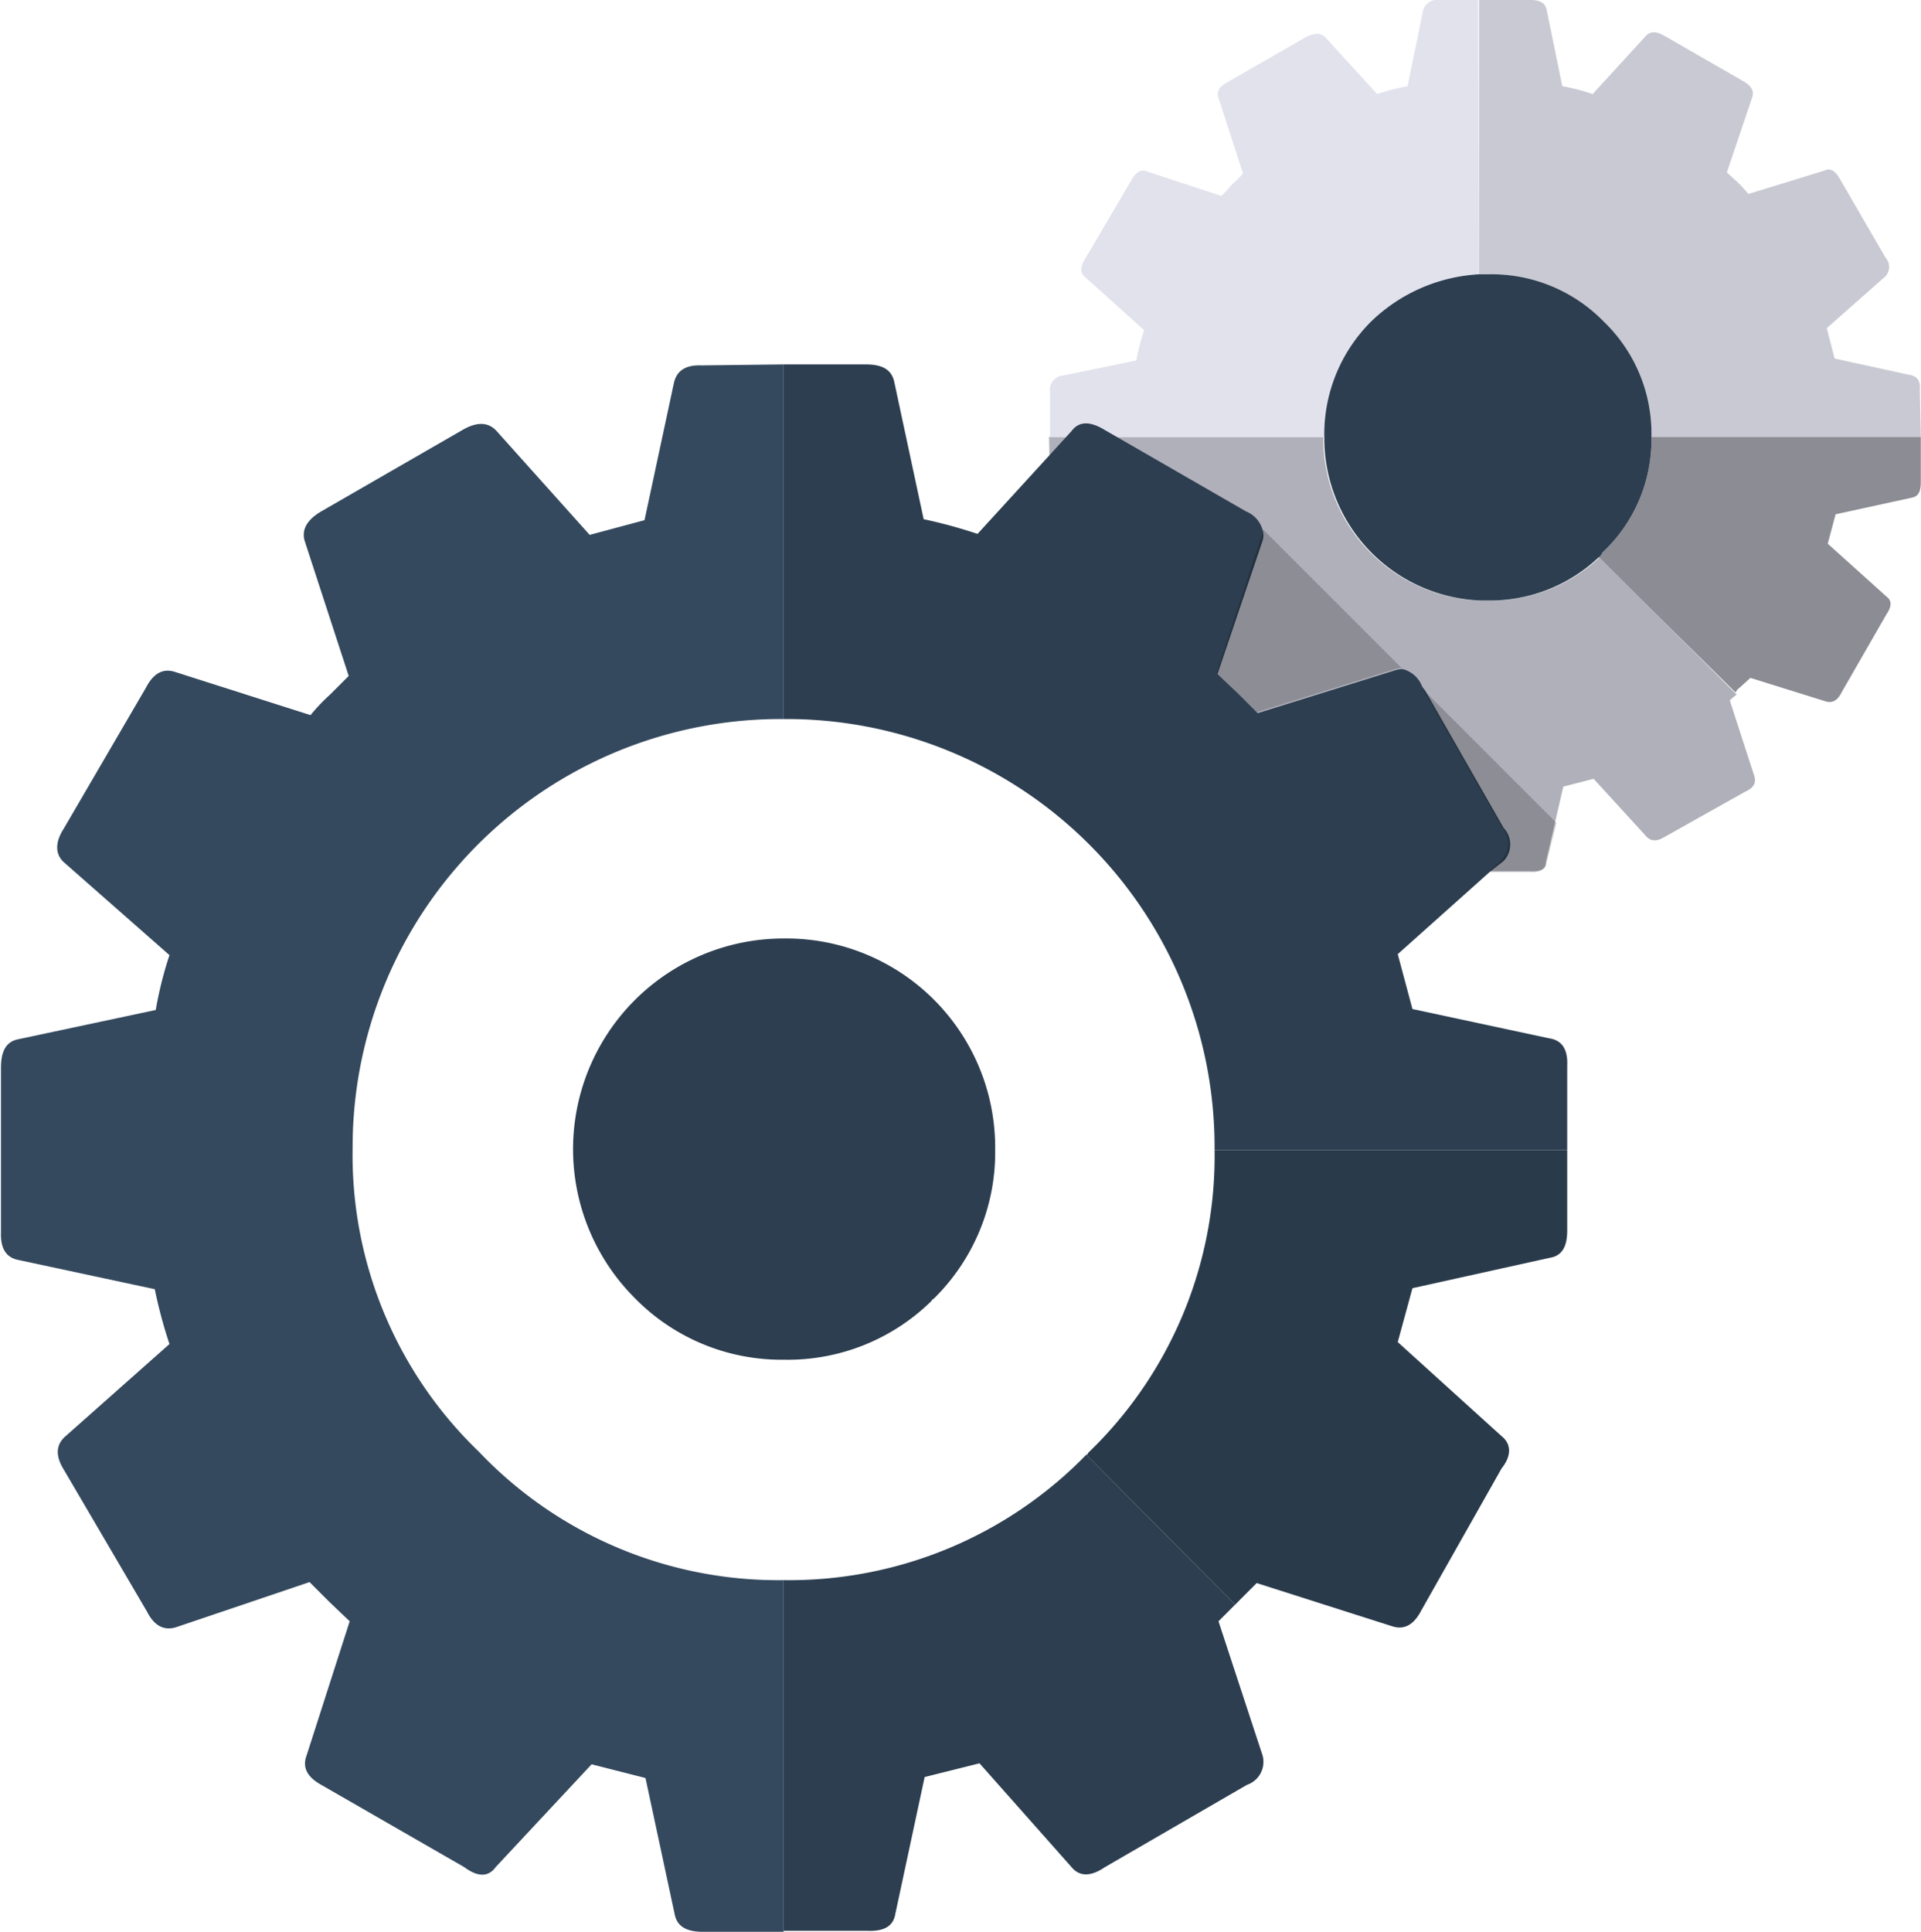
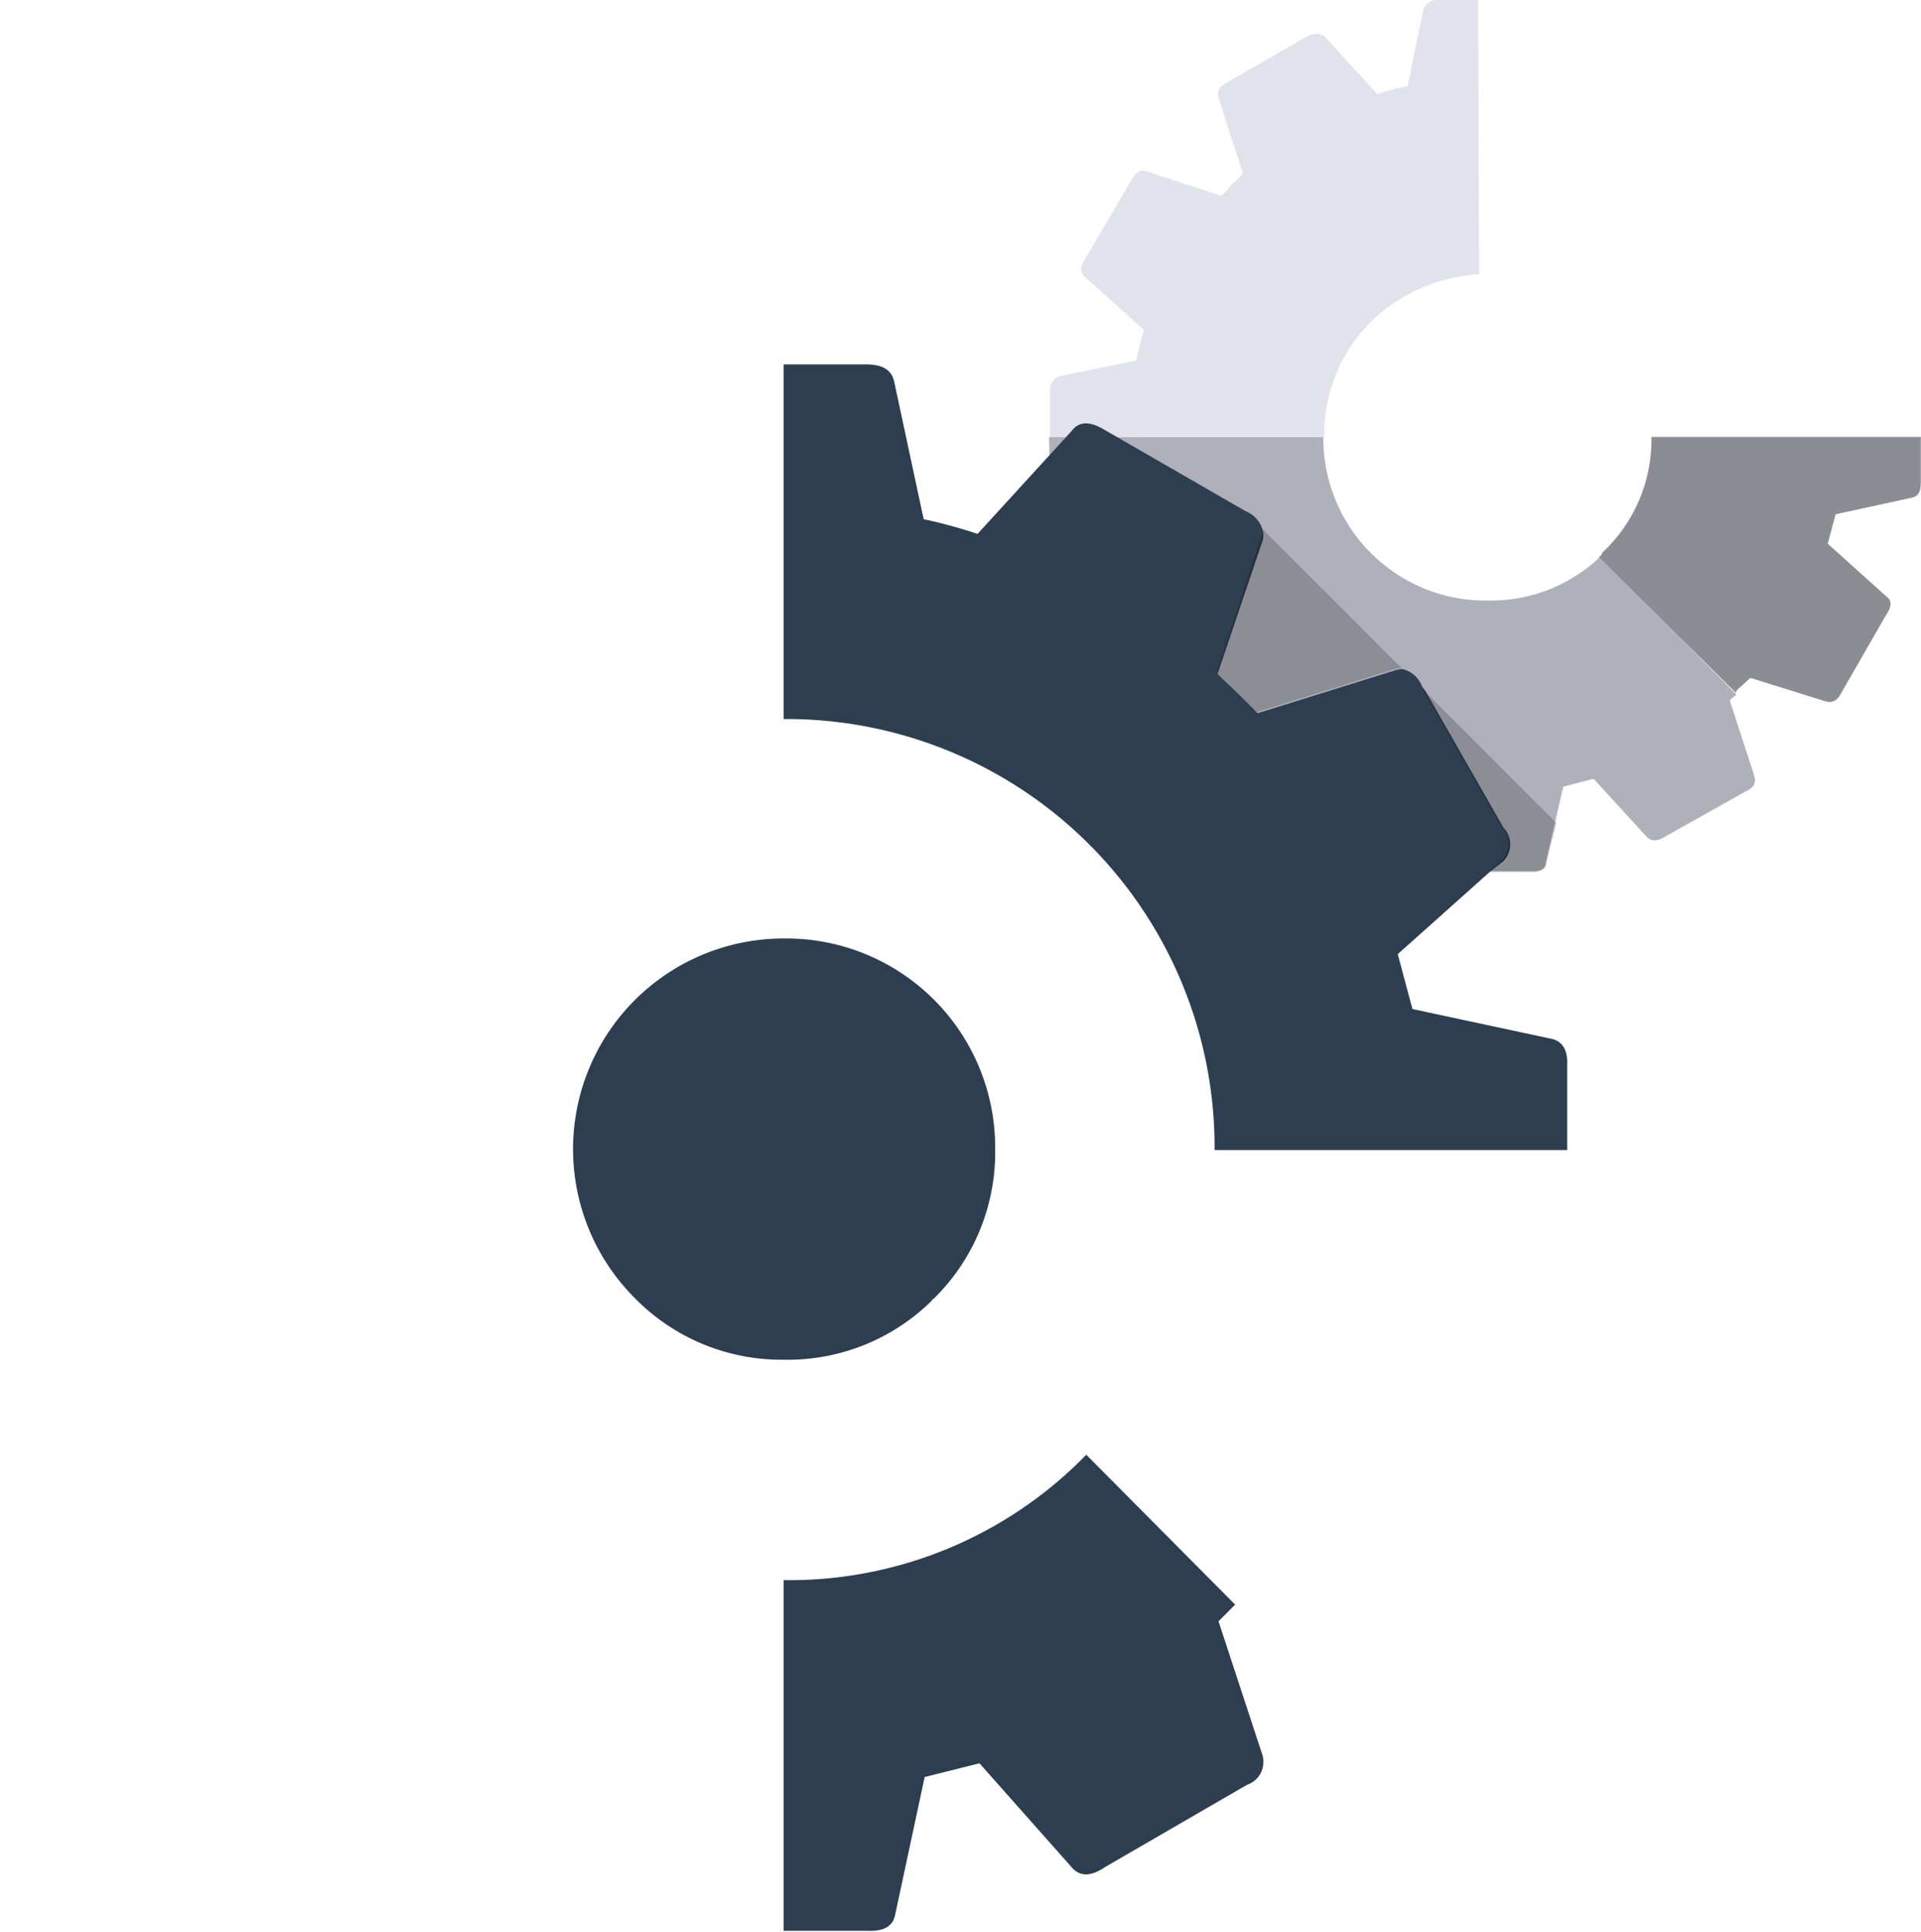
<svg xmlns="http://www.w3.org/2000/svg" viewBox="0 0 98.06 98.6" fill-rule="evenodd">
-   <path d="M98.05 22.3H84.3a7.94 7.94 0 0 0-2.5-5.9A8 8 0 0 0 76 14h-.5V0h2.65c.47 0 .74.17.8.5l.8 3.9a11 11 0 0 1 1.55.4L84 1.85c.24-.27.55-.27 1 0l4 2.3c.4.23.55.5.45.8l-1.3 3.85.6.55a6.68 6.68 0 0 1 .5.55l3.9-1.2c.27-.13.52 0 .75.4l2.35 4.05a.71.71 0 0 1 0 .95l-3 2.65.4 1.55 3.9.85q.51.11.45.75z" fill="#c9c9d3" />
  <path d="M81.6 28.45a.48.48 0 0 0 .2-.25 7.88 7.88 0 0 0 2.5-5.85v-.05h13.75v2.3c0 .47-.11.73-.45.8l-3.9.85-.4 1.5 3 2.7q.41.3 0 .9l-2.3 4c-.2.4-.46.55-.8.45l-3.85-1.2-.55.5a.53.53 0 0 0-.2.25z" fill="#8c8c94" />
  <path d="M53.55 22.3h14v.05a8.29 8.29 0 0 0 8 8.3H76a8.07 8.07 0 0 0 5.65-2.2l7 7a3.63 3.63 0 0 0-.35.3l1.25 3.85c.1.33 0 .6-.45.8L85 42.7c-.43.27-.75.25-1-.05l-2.65-2.9-1.55.4-.9 3.9c0 .33-.3.48-.8.45h-4.6c-.43 0-.7-.12-.8-.45l-.8-3.9-1.55-.35-2.7 2.9c-.2.27-.48.27-.85 0l-4.1-2.35c-.4-.2-.55-.47-.45-.8l1.25-3.8-.6-.6-.5-.5-3.8 1.2c-.36.13-.65 0-.85-.45l-2.35-4c-.26-.4-.25-.72.05-.95l2.95-2.6a8.34 8.34 0 0 1-.4-1.55l-3.9-.9c-.33 0-.5-.3-.5-.8z" fill="#b0b0ba" />
  <path d="M75.5,14A8.6,8.6,0,0,0,70,16.4a8.12,8.12,0,0,0-2.4,5.9h-14V20a.73.73,0,0,1,.5-.8l3.9-.8a13,13,0,0,1,.4-1.55l-3-2.7c-.26-.2-.28-.52,0-.95l2.35-4c.24-.43.5-.58.8-.45L62.35,10a7.49,7.49,0,0,0,.55-.6,4.08,4.08,0,0,0,.55-.55L62.2,5c-.1-.3,0-.57.45-.8l4-2.3c.44-.23.77-.23,1,0L70.3,4.8a11.36,11.36,0,0,1,1.55-.4l.8-3.9a.73.73,0,0,1,.8-.5h2Z" fill="#e2e2ed" />
-   <path d="M84.3 22.3v.05a7.88 7.88 0 0 1-2.5 5.85.48.48 0 0 1-.2.25 8.07 8.07 0 0 1-5.6 2.2h-.4a8.29 8.29 0 0 1-8-8.3v-.05a8.12 8.12 0 0 1 2.4-5.9 8.6 8.6 0 0 1 5.5-2.4h.5a8 8 0 0 1 5.85 2.4 7.94 7.94 0 0 1 2.45 5.9z" fill="#2c3e50" />
-   <path d="M40 18.6v18.1a21.85 21.85 0 0 0-22 21.9h0a21 21 0 0 0 6.45 15.5A21.07 21.07 0 0 0 40 80.65V98.6h-4.1c-.83 0-1.31-.25-1.45-.85l-1.5-7-2.75-.7-4.9 5.25c-.36.5-.9.52-1.6 0l-7.3-4.2q-1.09-.6-.75-1.5l2.2-6.85-1.05-1-1-1-6.8 2.3c-.63.2-1.13-.07-1.5-.8L3.25 75c-.43-.7-.4-1.27.1-1.7l5.3-4.7a24.44 24.44 0 0 1-.75-2.8l-7-1.5c-.6-.13-.88-.6-.85-1.4v-8.4c0-.83.25-1.32.85-1.45l7.05-1.5a19.43 19.43 0 0 1 .7-2.8L3.25 44c-.43-.4-.45-1 0-1.7l4.2-7.2c.4-.77.9-1 1.5-.8l6.9 2.2a9.88 9.88 0 0 1 1-1.05l.95-.95-2.25-6.9c-.16-.57.12-1.07.85-1.5l7.2-4.15c.74-.43 1.32-.42 1.75.05l4.75 5.3 2.8-.75 1.5-7c.14-.63.6-.93 1.4-.9z" fill="#34495e" />
  <path d="M55.45 74.25l7.6 7.65-.85.85 2.25 6.85a1.24 1.24 0 0 1-.8 1.5l-7.25 4.2c-.73.5-1.3.48-1.7 0L50 90l-2.8.7-1.5 7c-.1.6-.56.88-1.4.85H40v-17.9h0a21.15 21.15 0 0 0 15.45-6.4zm20.6-29.75l-4.7 4.2.75 2.8 7 1.5c.64.1.94.57.9 1.4v4.3H62v-.1a21.85 21.85 0 0 0-22-21.9h0V18.6h4.2c.84 0 1.32.27 1.45.9l1.5 7a25.33 25.33 0 0 1 2.75.75L54.7 22c.37-.5.94-.52 1.7-.05l7.2 4.15a1.43 1.43 0 0 1 .85.95.93.93 0 0 1 0 .55l-2.3 6.8 1.05 1 1 1 6.9-2.15a1.57 1.57 0 0 1 .5-.1 1.45 1.45 0 0 1 1 .9l.15.2 4 7a1.23 1.23 0 0 1 0 1.7zM40 47.9a10.67 10.67 0 0 1 10.8 10.75v.05a10.46 10.46 0 0 1-3.15 7.6s-.06 0-.1.1a10.47 10.47 0 0 1-7.55 3h0a10.48 10.48 0 0 1-7.6-3.15A10.75 10.75 0 0 1 40 47.9z" fill="#2c3e50" />
  <path d="M64.45 27l7.1 7.1a1.57 1.57 0 0 0-.5.1l-6.9 2.15-1-1-1.05-1 2.25-6.85a.93.93 0 0 0 .1-.5zm8.2 8.2l6.8 6.8-.5 2c0 .33-.3.48-.8.45h-2.1l.6-.55a1.23 1.23 0 0 0 0-1.7z" fill-opacity=".2" />
-   <path d="M63.05 81.9l-7.6-7.65s.07 0 .1-.1A21 21 0 0 0 62 58.7h18v4.1c0 .83-.26 1.3-.9 1.4l-7 1.55-.75 2.75 5.3 4.8c.5.4.52 1 0 1.65l-4.1 7.25c-.4.77-.9 1-1.5.8l-6.9-2.2-1 1a.48.48 0 0 1-.1.1z" fill="#293a4b" />
</svg>